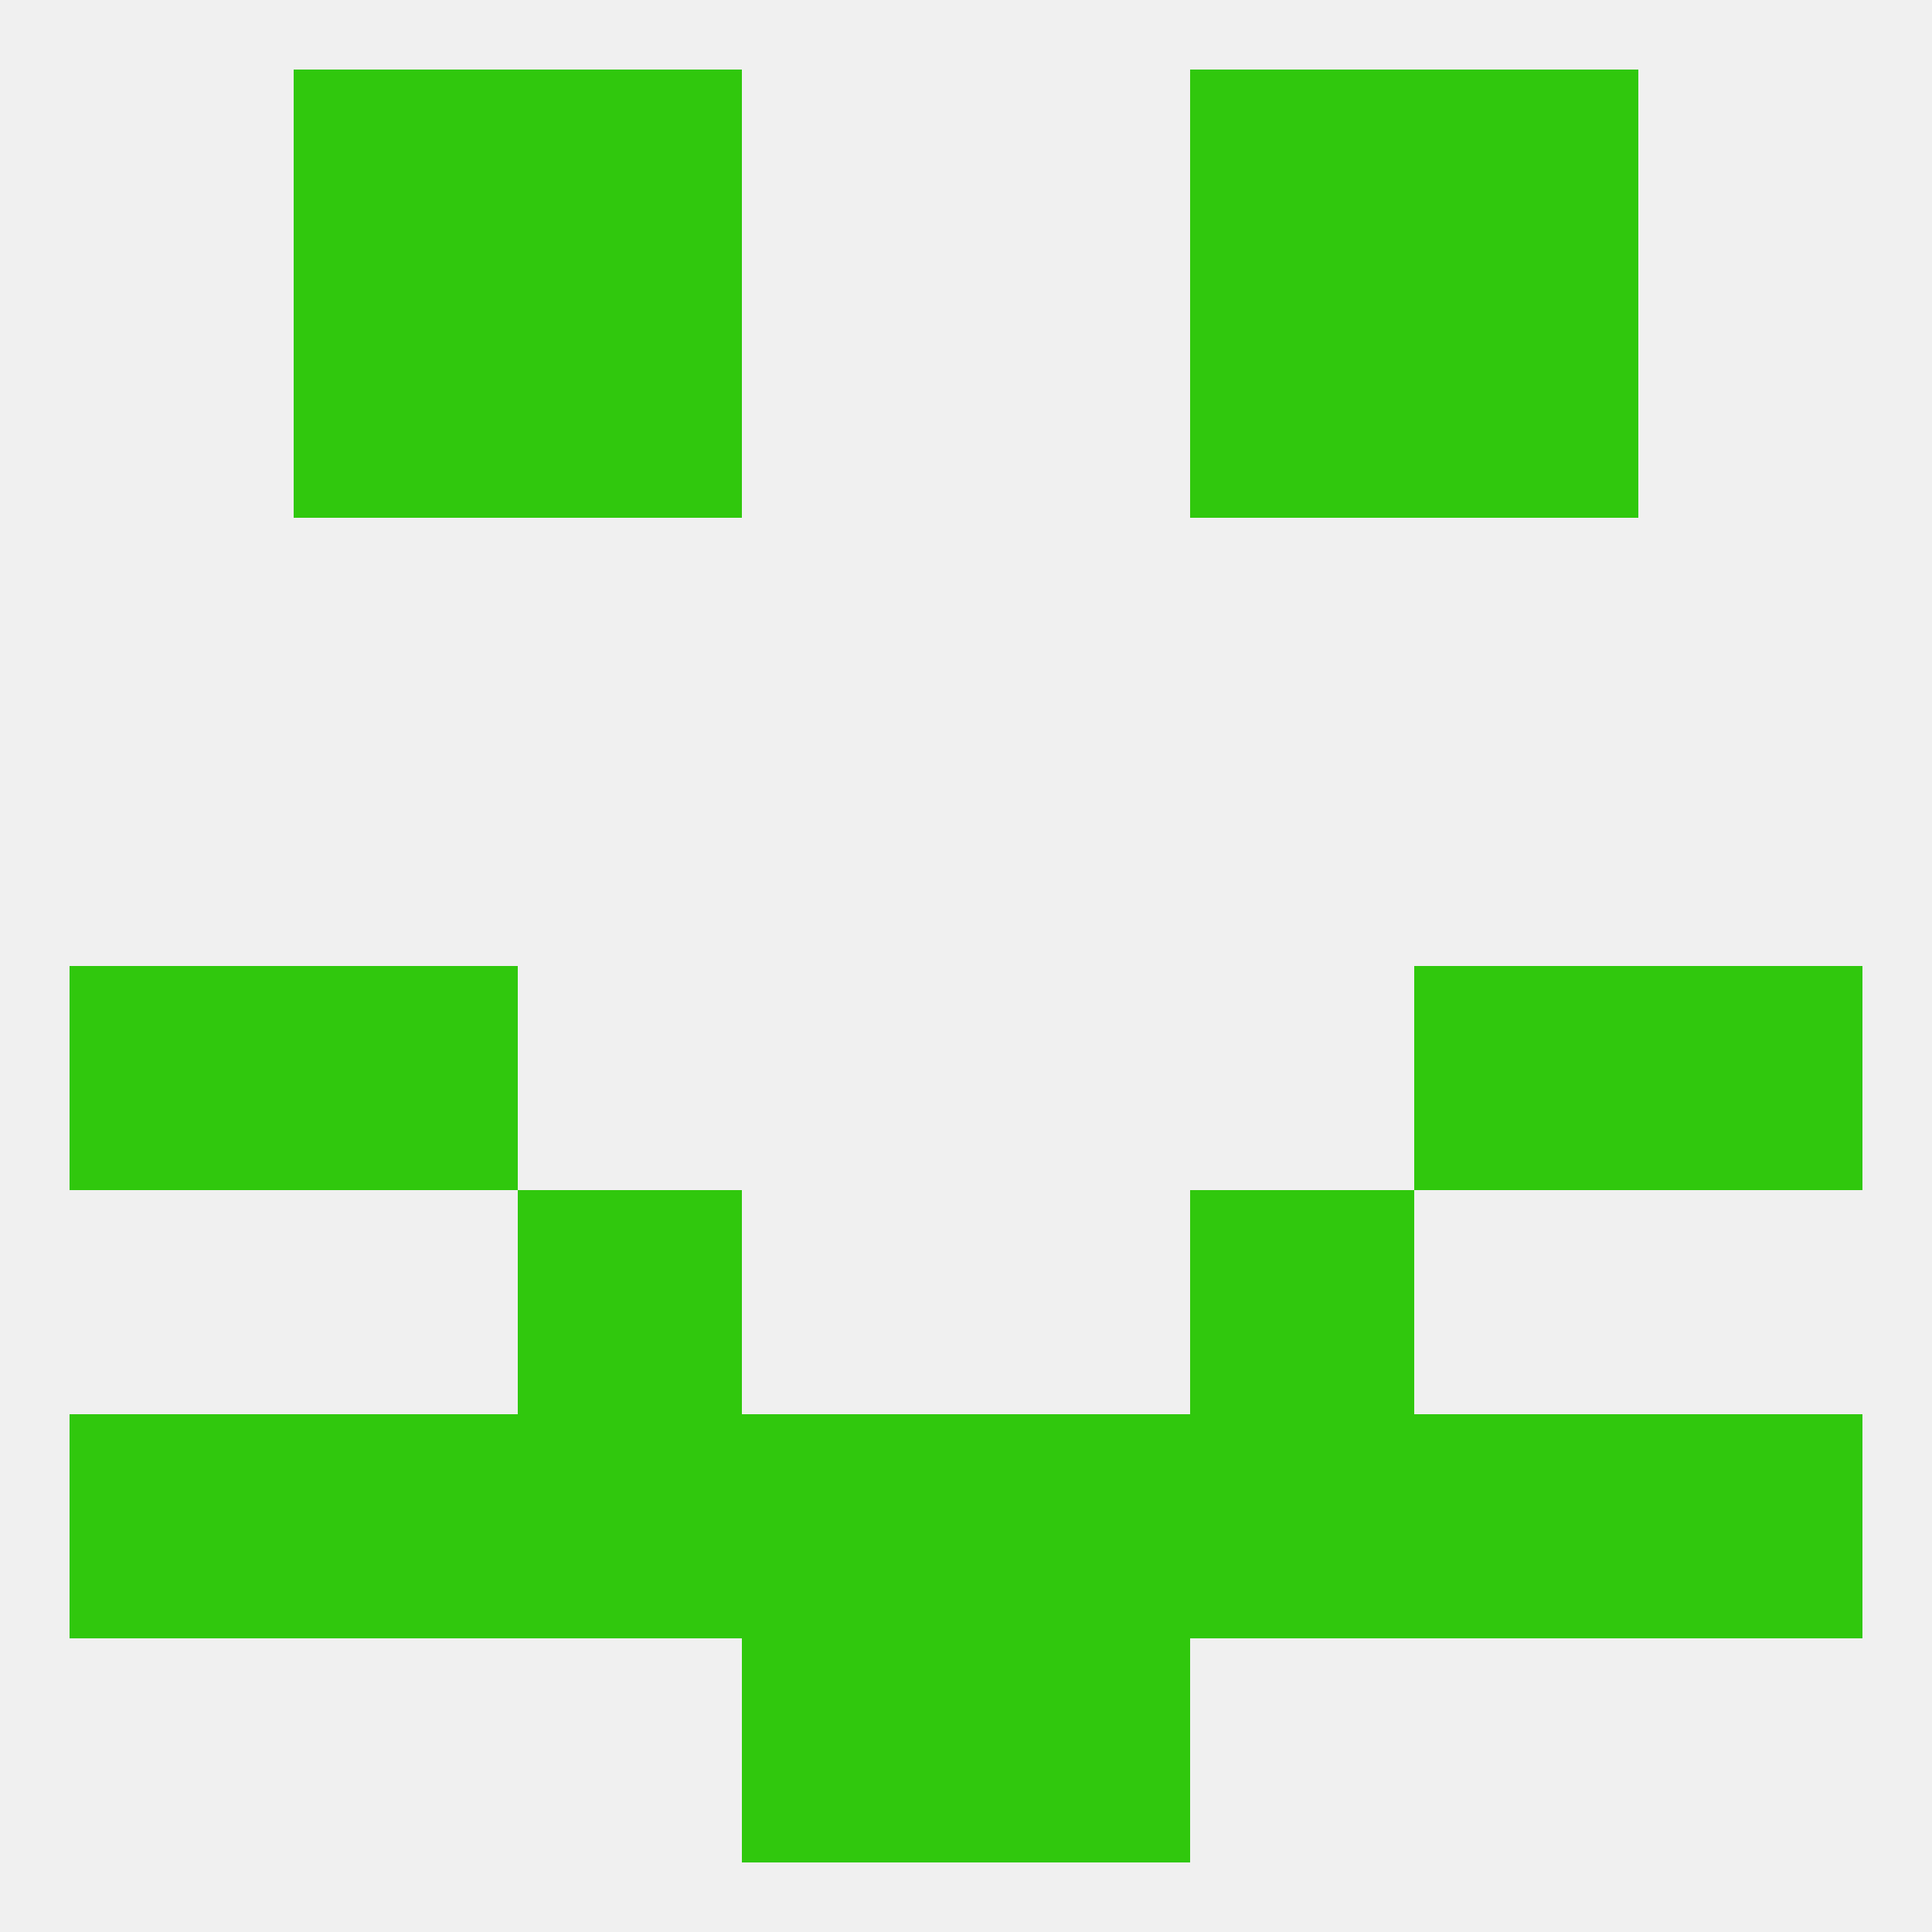
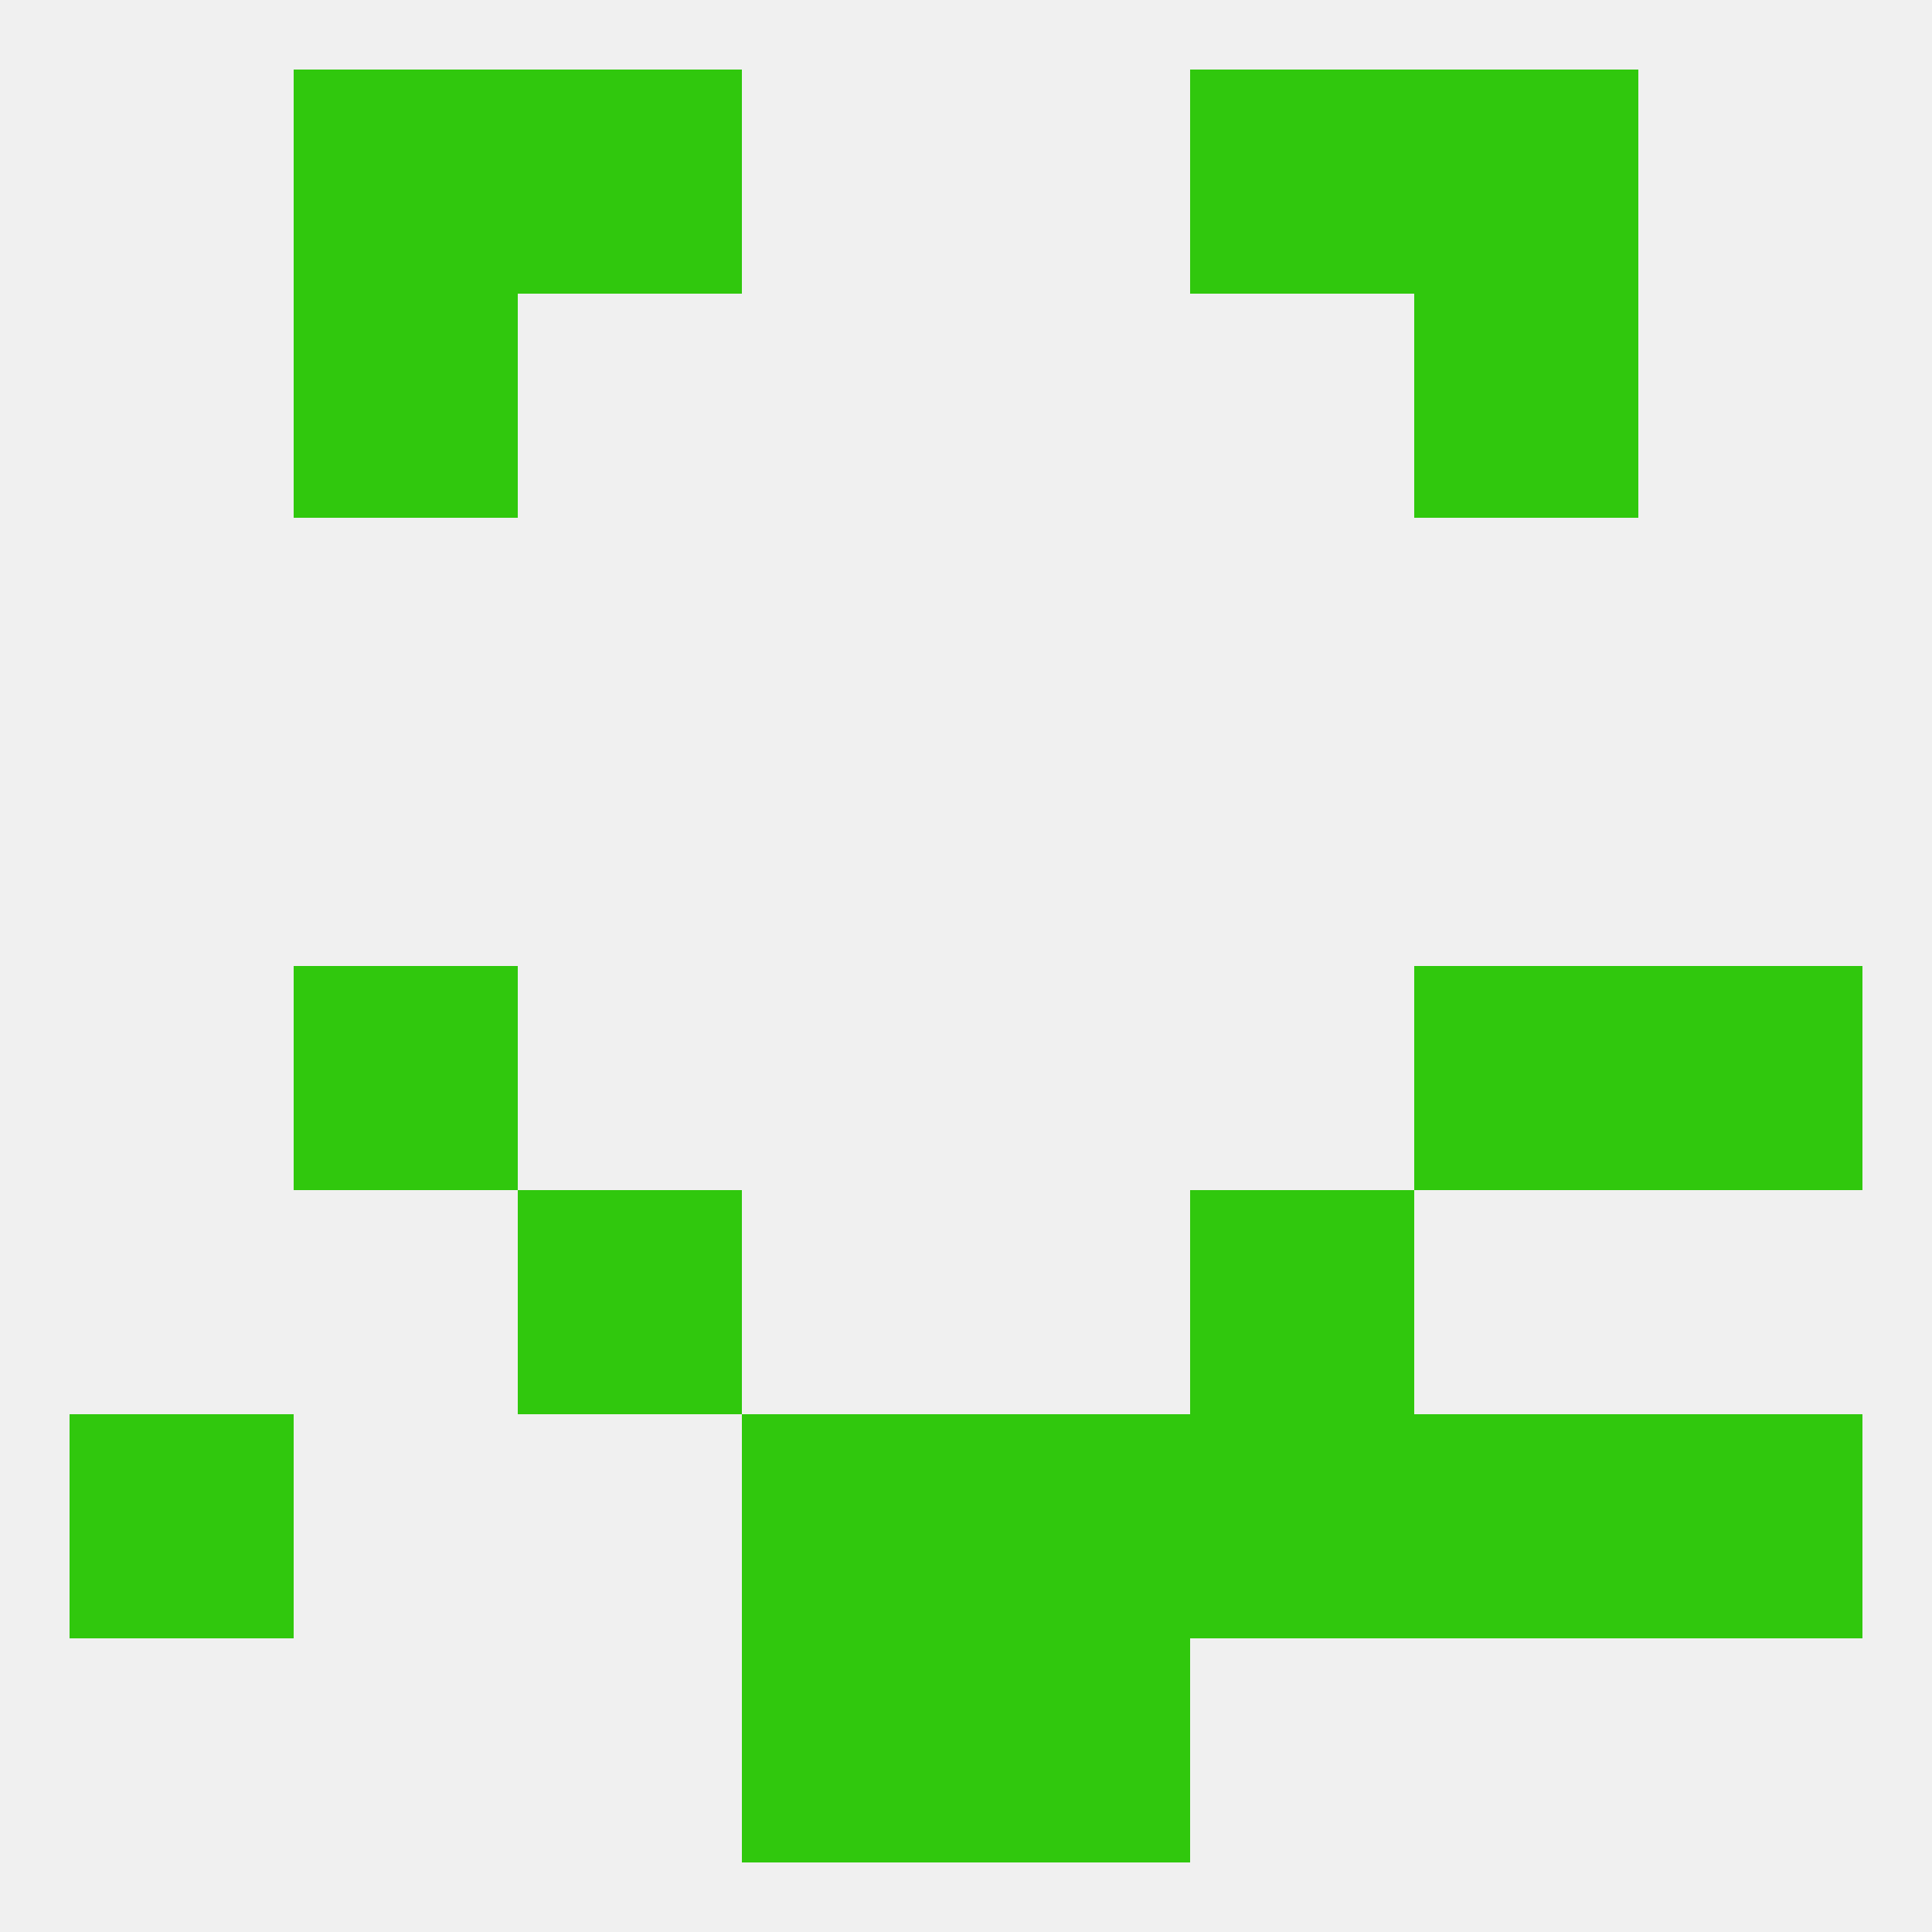
<svg xmlns="http://www.w3.org/2000/svg" version="1.1" baseprofile="full" width="250" height="250" viewBox="0 0 250 250">
  <rect width="100%" height="100%" fill="rgba(240,240,240,255)" />
  <rect x="67" y="154" width="29" height="29" fill="rgba(48,200,13,255)" />
  <rect x="154" y="154" width="29" height="29" fill="rgba(48,200,13,255)" />
  <rect x="96" y="212" width="29" height="29" fill="rgba(48,200,13,255)" />
  <rect x="125" y="212" width="29" height="29" fill="rgba(48,200,13,255)" />
  <rect x="183" y="9" width="29" height="29" fill="rgba(48,200,13,255)" />
  <rect x="67" y="9" width="29" height="29" fill="rgba(48,200,13,255)" />
  <rect x="154" y="9" width="29" height="29" fill="rgba(48,200,13,255)" />
  <rect x="38" y="9" width="29" height="29" fill="rgba(48,200,13,255)" />
-   <rect x="67" y="38" width="29" height="29" fill="rgba(48,200,13,255)" />
-   <rect x="154" y="38" width="29" height="29" fill="rgba(48,200,13,255)" />
  <rect x="38" y="38" width="29" height="29" fill="rgba(48,200,13,255)" />
  <rect x="183" y="38" width="29" height="29" fill="rgba(48,200,13,255)" />
  <rect x="38" y="125" width="29" height="29" fill="rgba(48,200,13,255)" />
  <rect x="183" y="125" width="29" height="29" fill="rgba(48,200,13,255)" />
-   <rect x="9" y="125" width="29" height="29" fill="rgba(48,200,13,255)" />
  <rect x="212" y="125" width="29" height="29" fill="rgba(48,200,13,255)" />
  <rect x="9" y="183" width="29" height="29" fill="rgba(48,200,13,255)" />
  <rect x="125" y="183" width="29" height="29" fill="rgba(48,200,13,255)" />
-   <rect x="38" y="183" width="29" height="29" fill="rgba(48,200,13,255)" />
  <rect x="154" y="183" width="29" height="29" fill="rgba(48,200,13,255)" />
  <rect x="212" y="183" width="29" height="29" fill="rgba(48,200,13,255)" />
  <rect x="96" y="183" width="29" height="29" fill="rgba(48,200,13,255)" />
  <rect x="183" y="183" width="29" height="29" fill="rgba(48,200,13,255)" />
-   <rect x="67" y="183" width="29" height="29" fill="rgba(48,200,13,255)" />
</svg>